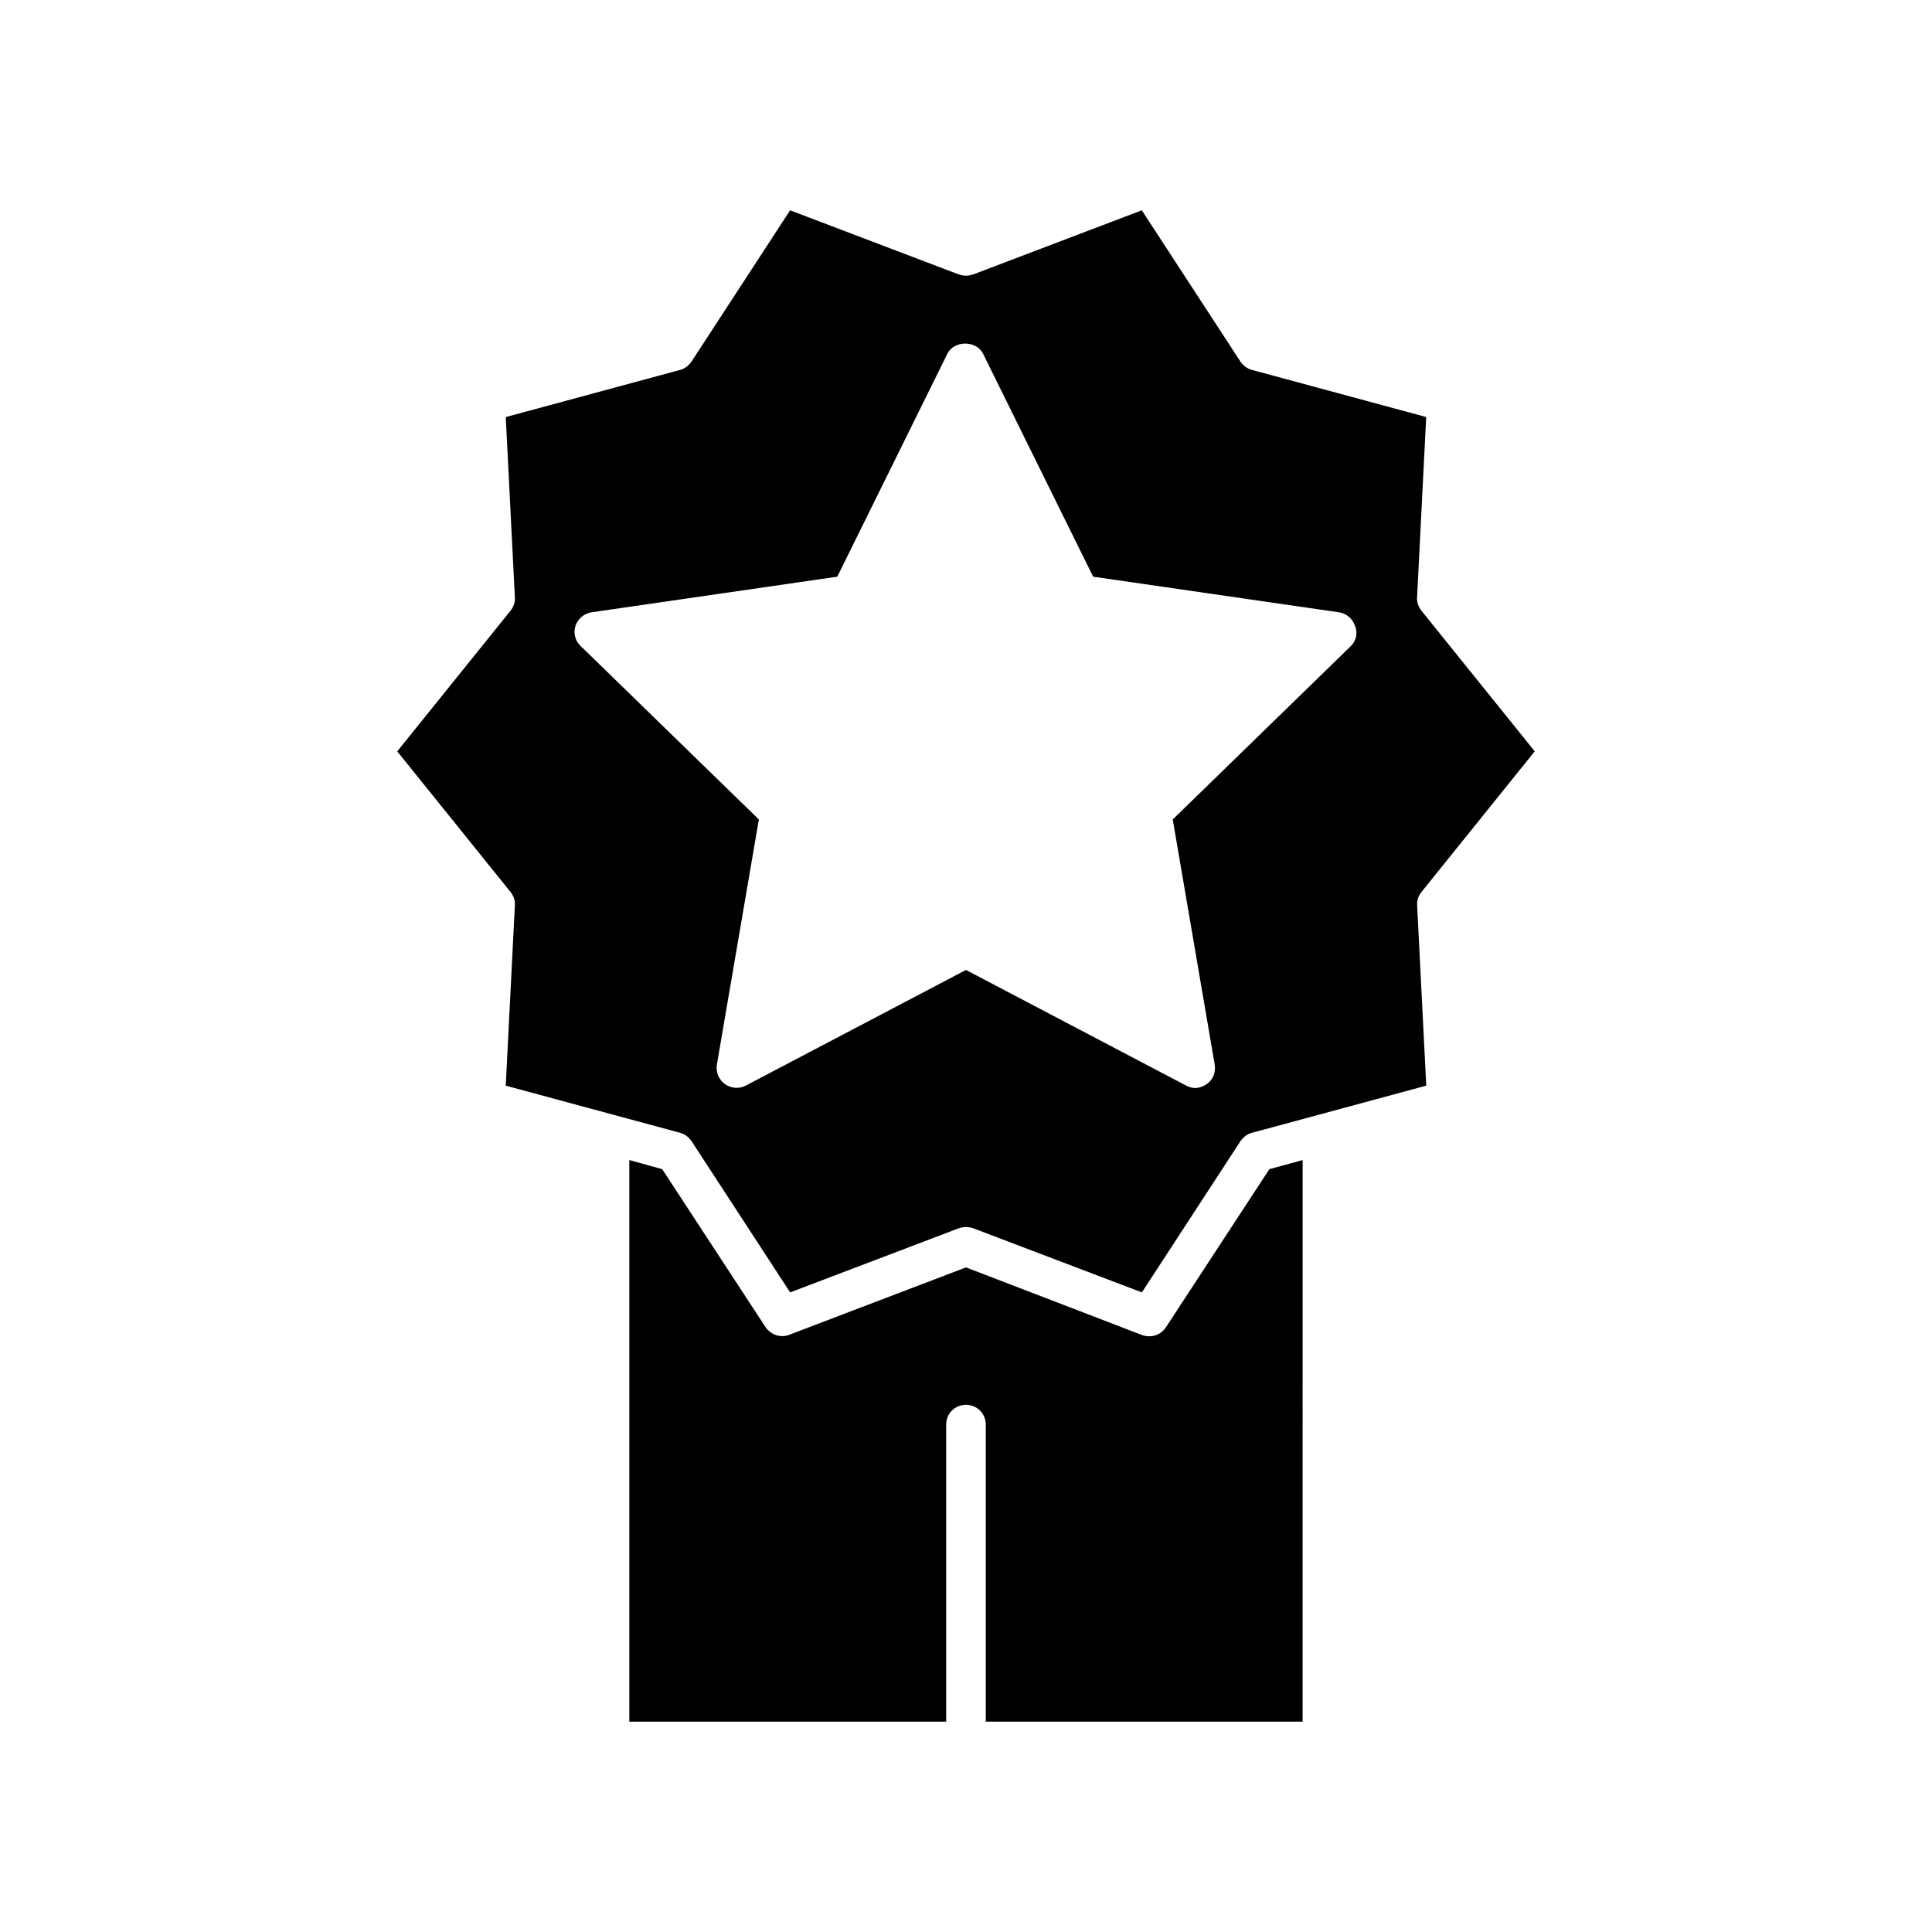
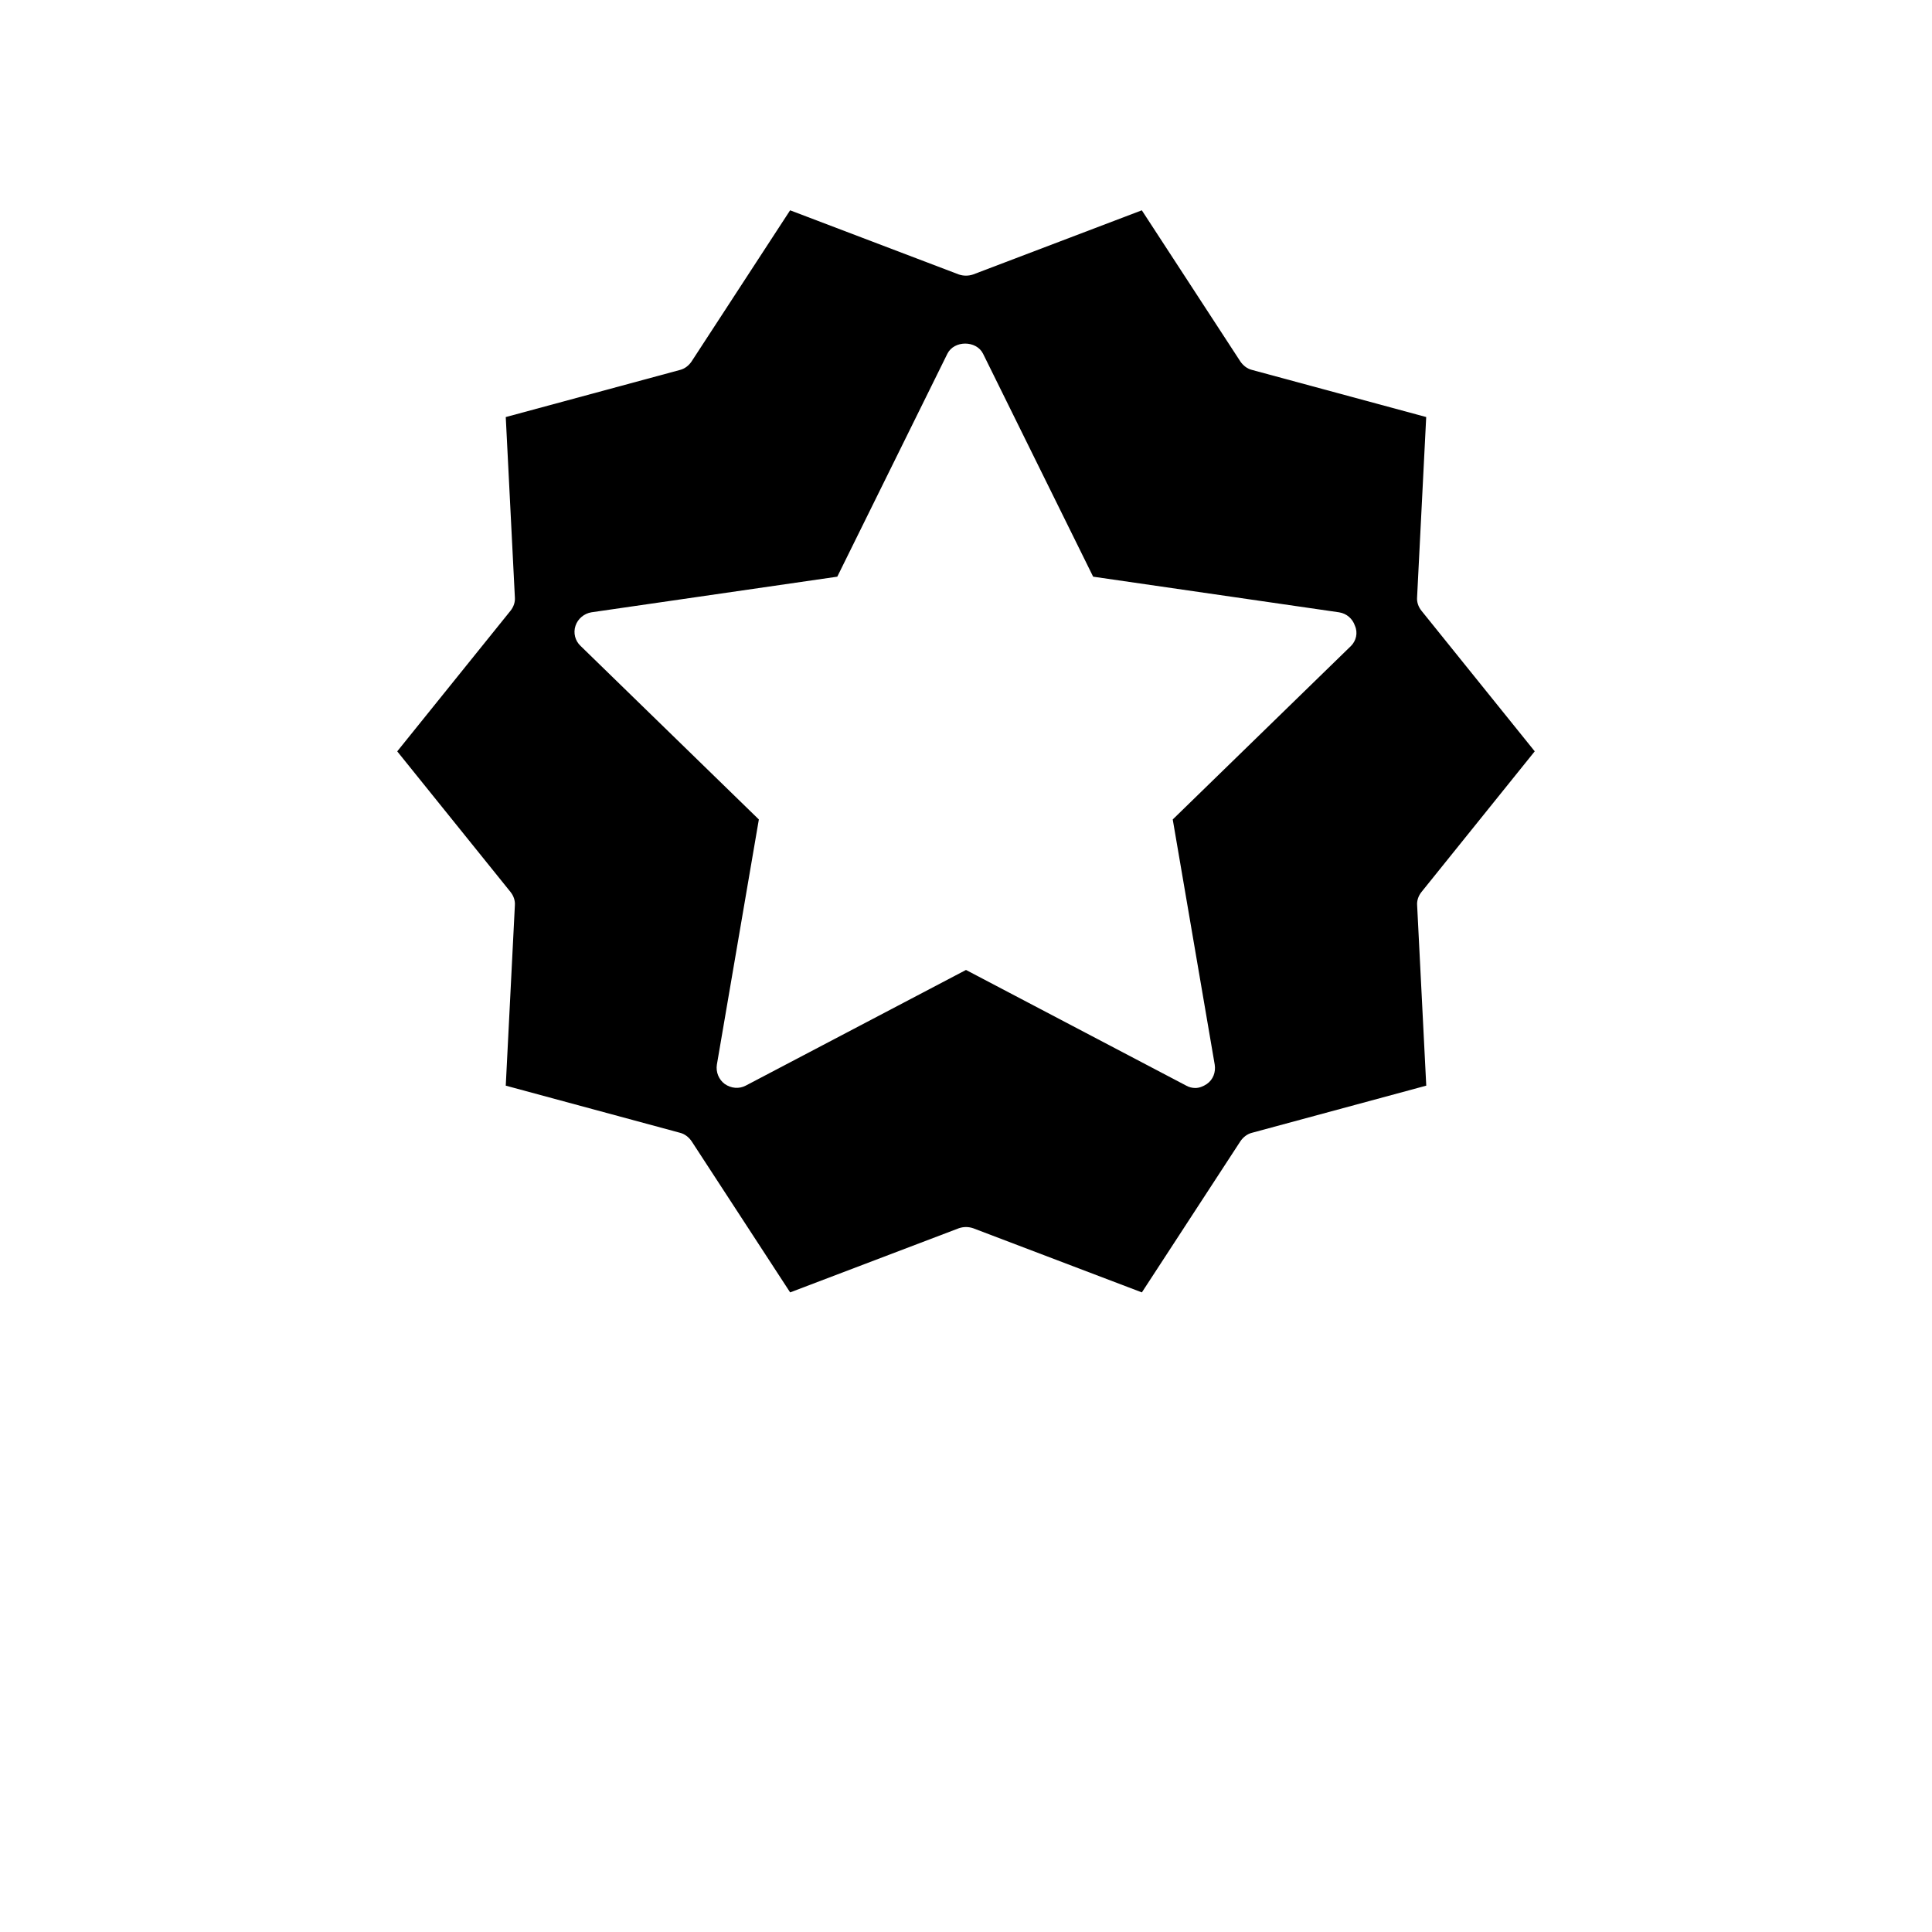
<svg xmlns="http://www.w3.org/2000/svg" fill="#000000" width="800px" height="800px" version="1.1" viewBox="144 144 512 512">
  <g>
-     <path d="m453 495.72c-0.945 1.469-2.625 2.414-4.41 2.414-0.629 0-1.258-0.105-1.891-0.316l-46.703-17.945-46.812 17.844c-2.309 0.945-4.934 0-6.297-1.996l-27.395-41.879-8.715-2.414v148.83h83.969v-78.719c0-2.938 2.309-5.246 5.246-5.246s5.246 2.309 5.246 5.246v78.719h83.969l0.004-148.83-8.816 2.414z" />
    <path d="m550.72 343.11-30.02-37.262c-0.84-1.051-1.258-2.309-1.156-3.57l2.414-47.758-46.184-12.492c-1.258-0.309-2.305-1.148-3.043-2.199l-26.137-40.094-44.715 17.004c-1.258 0.418-2.519 0.418-3.777 0l-44.715-17.004-26.137 40.094c-0.727 1.051-1.777 1.891-3.035 2.207l-46.184 12.492 2.414 47.758c0.105 1.258-0.316 2.519-1.156 3.57l-30.02 37.262 30.02 37.262c0.84 1.051 1.258 2.309 1.156 3.57l-2.414 47.758 46.184 12.492c1.258 0.316 2.309 1.156 3.043 2.203l26.137 40.094 44.715-17.004c0.629-0.211 1.258-0.316 1.891-0.316 0.629 0 1.258 0.105 1.891 0.316l44.715 17.004 26.137-40.094c0.734-1.051 1.785-1.891 3.043-2.203l46.184-12.492-2.414-47.758c-0.105-1.258 0.316-2.519 1.156-3.57zm-48.703-27.918-47.23 45.973 11.125 64.969c0.316 1.996-0.418 3.988-2.098 5.144-0.945 0.629-1.996 1.051-3.043 1.051-0.84 0-1.68-0.211-2.414-0.629l-58.359-30.652-58.359 30.648c-1.785 0.945-3.883 0.734-5.562-0.418-1.574-1.156-2.414-3.148-2.098-5.144l11.125-64.969-47.23-45.973c-1.469-1.363-1.996-3.465-1.363-5.352 0.629-1.891 2.309-3.254 4.199-3.57l65.18-9.445 29.18-59.094c1.785-3.57 7.66-3.57 9.445 0l29.18 59.094 65.18 9.445c1.996 0.316 3.57 1.68 4.199 3.57 0.836 1.887 0.309 3.984-1.055 5.352z" />
  </g>
</svg>